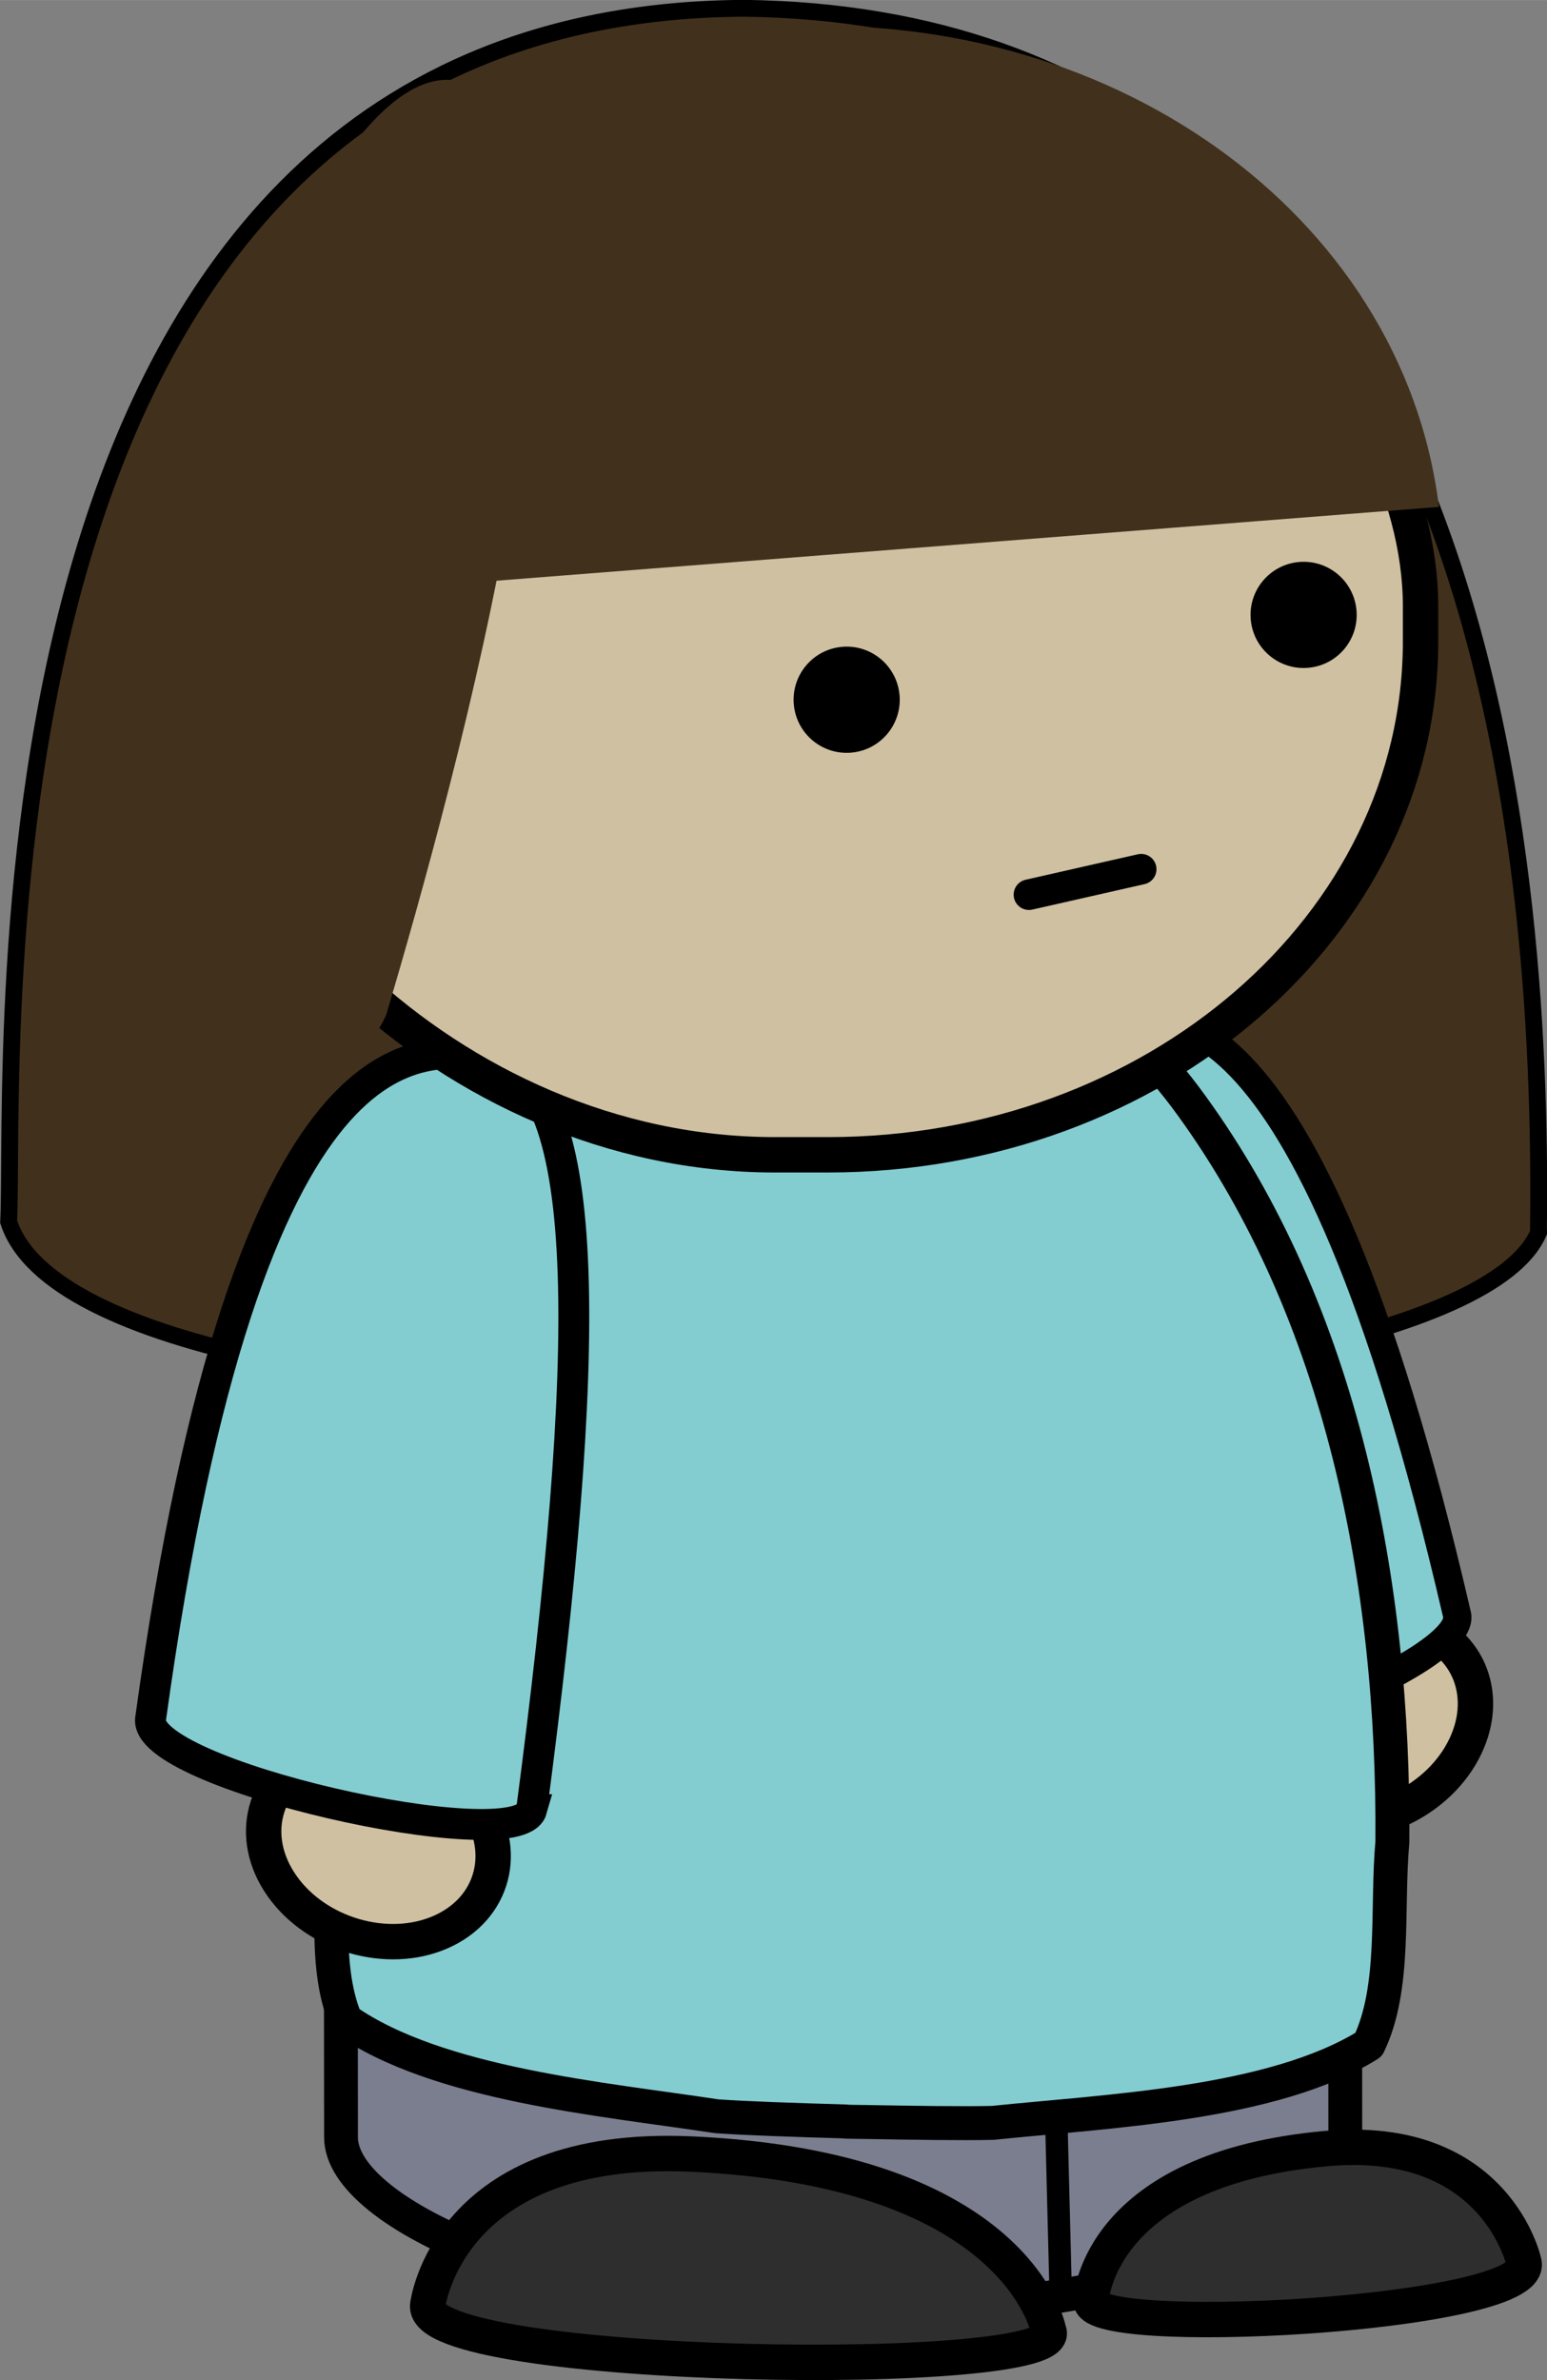
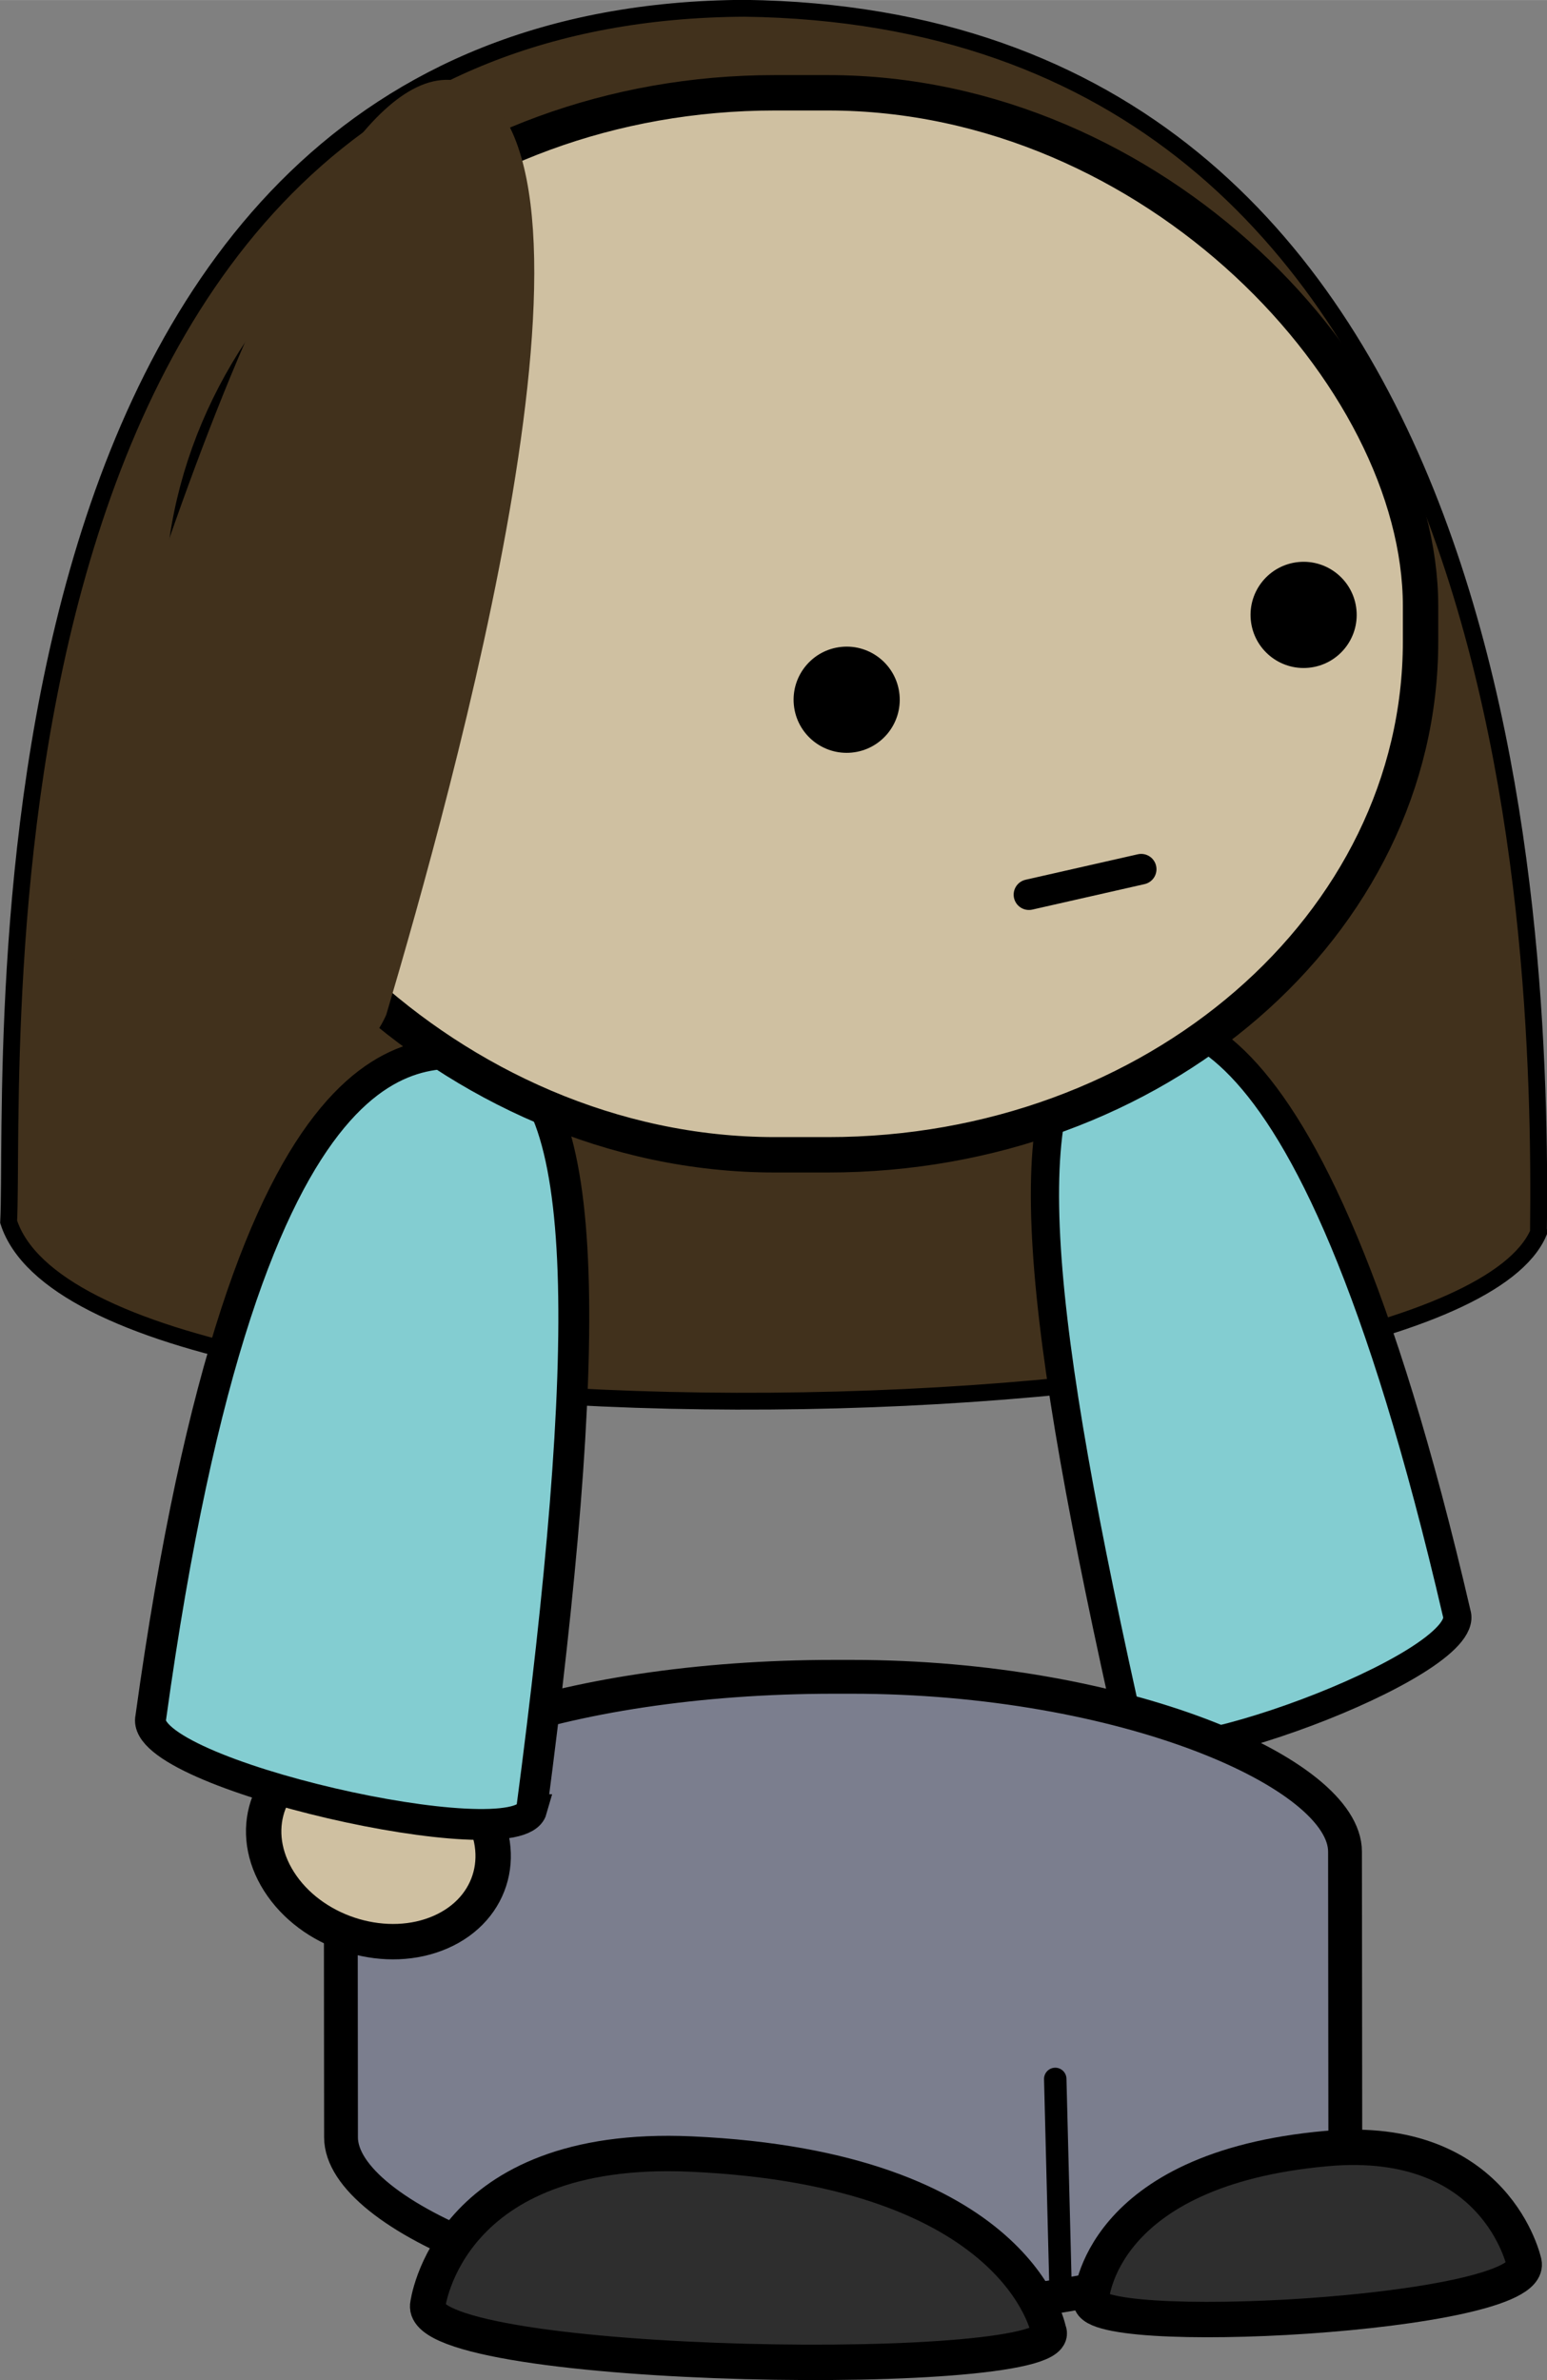
<svg xmlns="http://www.w3.org/2000/svg" width="22.09mm" height="33.969mm" version="1.1" viewBox="0 0 78.273 120.36">
  <rect x="0" y="0" width="78.273" height="120.36" fill="#808080" stroke="none" />
  <g transform="translate(-234.62 -389.48)">
    <g transform="translate(32.981 223.92)">
-       <path d="m275.78 253.87c-1.301 2.725-4.668 4.357-7.521 3.645s-4.112-3.498-2.811-6.222 4.668-4.357 7.521-3.645 4.112 3.498 2.811 6.222z" fill="#cfc0a1" fill-rule="evenodd" stroke="#000" stroke-linecap="round" stroke-linejoin="round" stroke-width="1.79" />
      <path d="m279.48 227.89c0.195-16.143-1.355-61.392-40.168-61.913-40.16 0.217-36.851 53.56-37.236 61.364 4.133 12.811 72.811 11.19 77.405 0.55z" fill="#41311c" stroke="#000" stroke-width=".852px" />
      <path d="m258.9 253.49c0.858 2.275 17.268-3.722 16.446-6.337-7.744-33.351-15.306-30.425-18.197-29.778-4.324 3.337-3.05 14.849 1.75 36.115z" fill="#83cdd1" stroke="#000" stroke-width="1.427" />
      <rect transform="matrix(1 -7.6208e-5 .001 1 0 0)" x="218.62" y="250.37" width="50.813" height="32.127" rx="24.969" ry="8.841" fill="#7b7e8e" fill-rule="evenodd" stroke="#000" stroke-linecap="round" stroke-linejoin="round" stroke-width="1.711" />
      <path d="m255.29 280.88-0.259-10.194" fill="#fff" stroke="#000" stroke-linecap="round" stroke-linejoin="round" stroke-width="1.135" />
-       <path d="m246.81 212.05c-0.089-8e-4 -0.178 0-0.267 0-0.05 0-0.101-9e-3 -0.151-9e-3 -0.078 0-0.157-9e-3 -0.235-9e-3v0.021c-5.957 0.209-11.574 3.918-15.403 8.678-8.206 10.135-11.608 23.659-12.244 36.7 0.113 3.351-0.608 7.354 0.62 10.287 4.673 3.257 13.054 3.983 18.758 4.854 1.517 0.109 3.929 0.187 6.548 0.265v9e-3c0.275 9e-3 0.537 0.01 0.808 0.015h0.08c2.62 0.046 5.033 0.083 6.554 0.046 5.745-0.598 14.156-0.925 19.008-3.955 1.393-2.87 0.899-6.902 1.202-10.243 0.103-13.054-2.53-26.721-10.151-37.233-3.555-4.936-8.955-8.908-14.892-9.4v-0.029c-0.078 0-0.157-9e-3 -0.235-9e-3z" fill="#83cdd1" fill-rule="evenodd" stroke="#000" stroke-linecap="round" stroke-linejoin="round" stroke-width="1.717" />
      <path d="m278.75 279.98s-1.383-6.541-9.99-5.774c-11.578 1.032-11.909 7.625-11.909 7.625-0.679 2.042 22.476 0.823 21.899-1.851z" fill="#2e2e2e" stroke="#000" stroke-width="1.79" />
      <path d="m215.91 260.93c1.741 2.467 5.335 3.509 8.027 2.328s3.465-4.139 1.724-6.606c-1.741-2.467-5.335-3.509-8.027-2.328-2.693 1.182-3.465 4.139-1.724 6.606z" fill="#cfc0a1" fill-rule="evenodd" stroke="#000" stroke-linecap="round" stroke-linejoin="round" stroke-width="1.79" />
      <path d="m228.54 257.07c-0.711 2.492-19.904-1.805-19.274-4.649 4.963-35.945 13.826-33.794 17.161-33.466 5.39 1.167 5.122 15.212 2.112 38.115z" fill="#83cdd1" stroke="#000" stroke-width="1.562" />
      <rect x="210.86" y="170.25" width="62.654" height="53.704" rx="29.985" ry="25.957" fill="#cfc0a1" fill-rule="evenodd" stroke="#000" stroke-linecap="round" stroke-linejoin="bevel" stroke-width="1.79" />
      <path d="m223.28 282.13s0.971-8.201 13.324-7.646c16.617 0.746 18.09 8.931 18.09 8.931 1.275 2.509-31.828 2.068-31.414-1.284z" fill="#2e2e2e" stroke="#000" stroke-width="1.79" />
      <path d="m253.7 210.8 5.679-1.288" fill="#fff" stroke="#000" stroke-linecap="round" stroke-linejoin="round" stroke-width="1.547" />
      <g transform="matrix(.499 -.049 -.049 -.499 247.15 200.68)">
        <path d="m0 0c0-2.958-2.396-5.355-5.355-5.355-2.958 0-5.356 2.397-5.356 5.355 0 2.957 2.398 5.356 5.356 5.356 2.959 0 5.355-2.399 5.355-5.356" />
      </g>
      <g transform="matrix(.499 -.049 -.049 -.499 270.27 196.39)">
        <path d="m0 0c0-2.958-2.396-5.355-5.355-5.355-2.958 0-5.356 2.397-5.356 5.355 0 2.957 2.398 5.356 5.356 5.356 2.959 0 5.355-2.399 5.355-5.356" />
      </g>
      <path d="m217.46 205.78c-0.86 0.778-2.381 0.444-3.31-0.505-1.28-1.307-1.175-3.198-0.074-4.171 0.642-0.567 1.559-0.813 2.511-0.719" fill="none" stroke="#000" stroke-linecap="round" stroke-linejoin="round" stroke-width="1.388" />
-       <path d="m237.38 167.21c-17.501 1.37-30.676 14.484-29.961 29.57 1.556-0.326 3.156-0.589 4.795-0.718l62.23-4.871c-1.828-14.84-16.8-25.567-34.171-24.208l-2.893 0.226z" fill="#41311c" fill-rule="evenodd" />
      <path d="m221.18 216.88c3.348-11.319 12.289-43.233 4.194-47.066-8.531-3.433-18.759 34.322-20.439 39.768-1.751 9.366 13.094 14.36 16.244 7.298z" fill="#41311c" />
    </g>
  </g>
</svg>